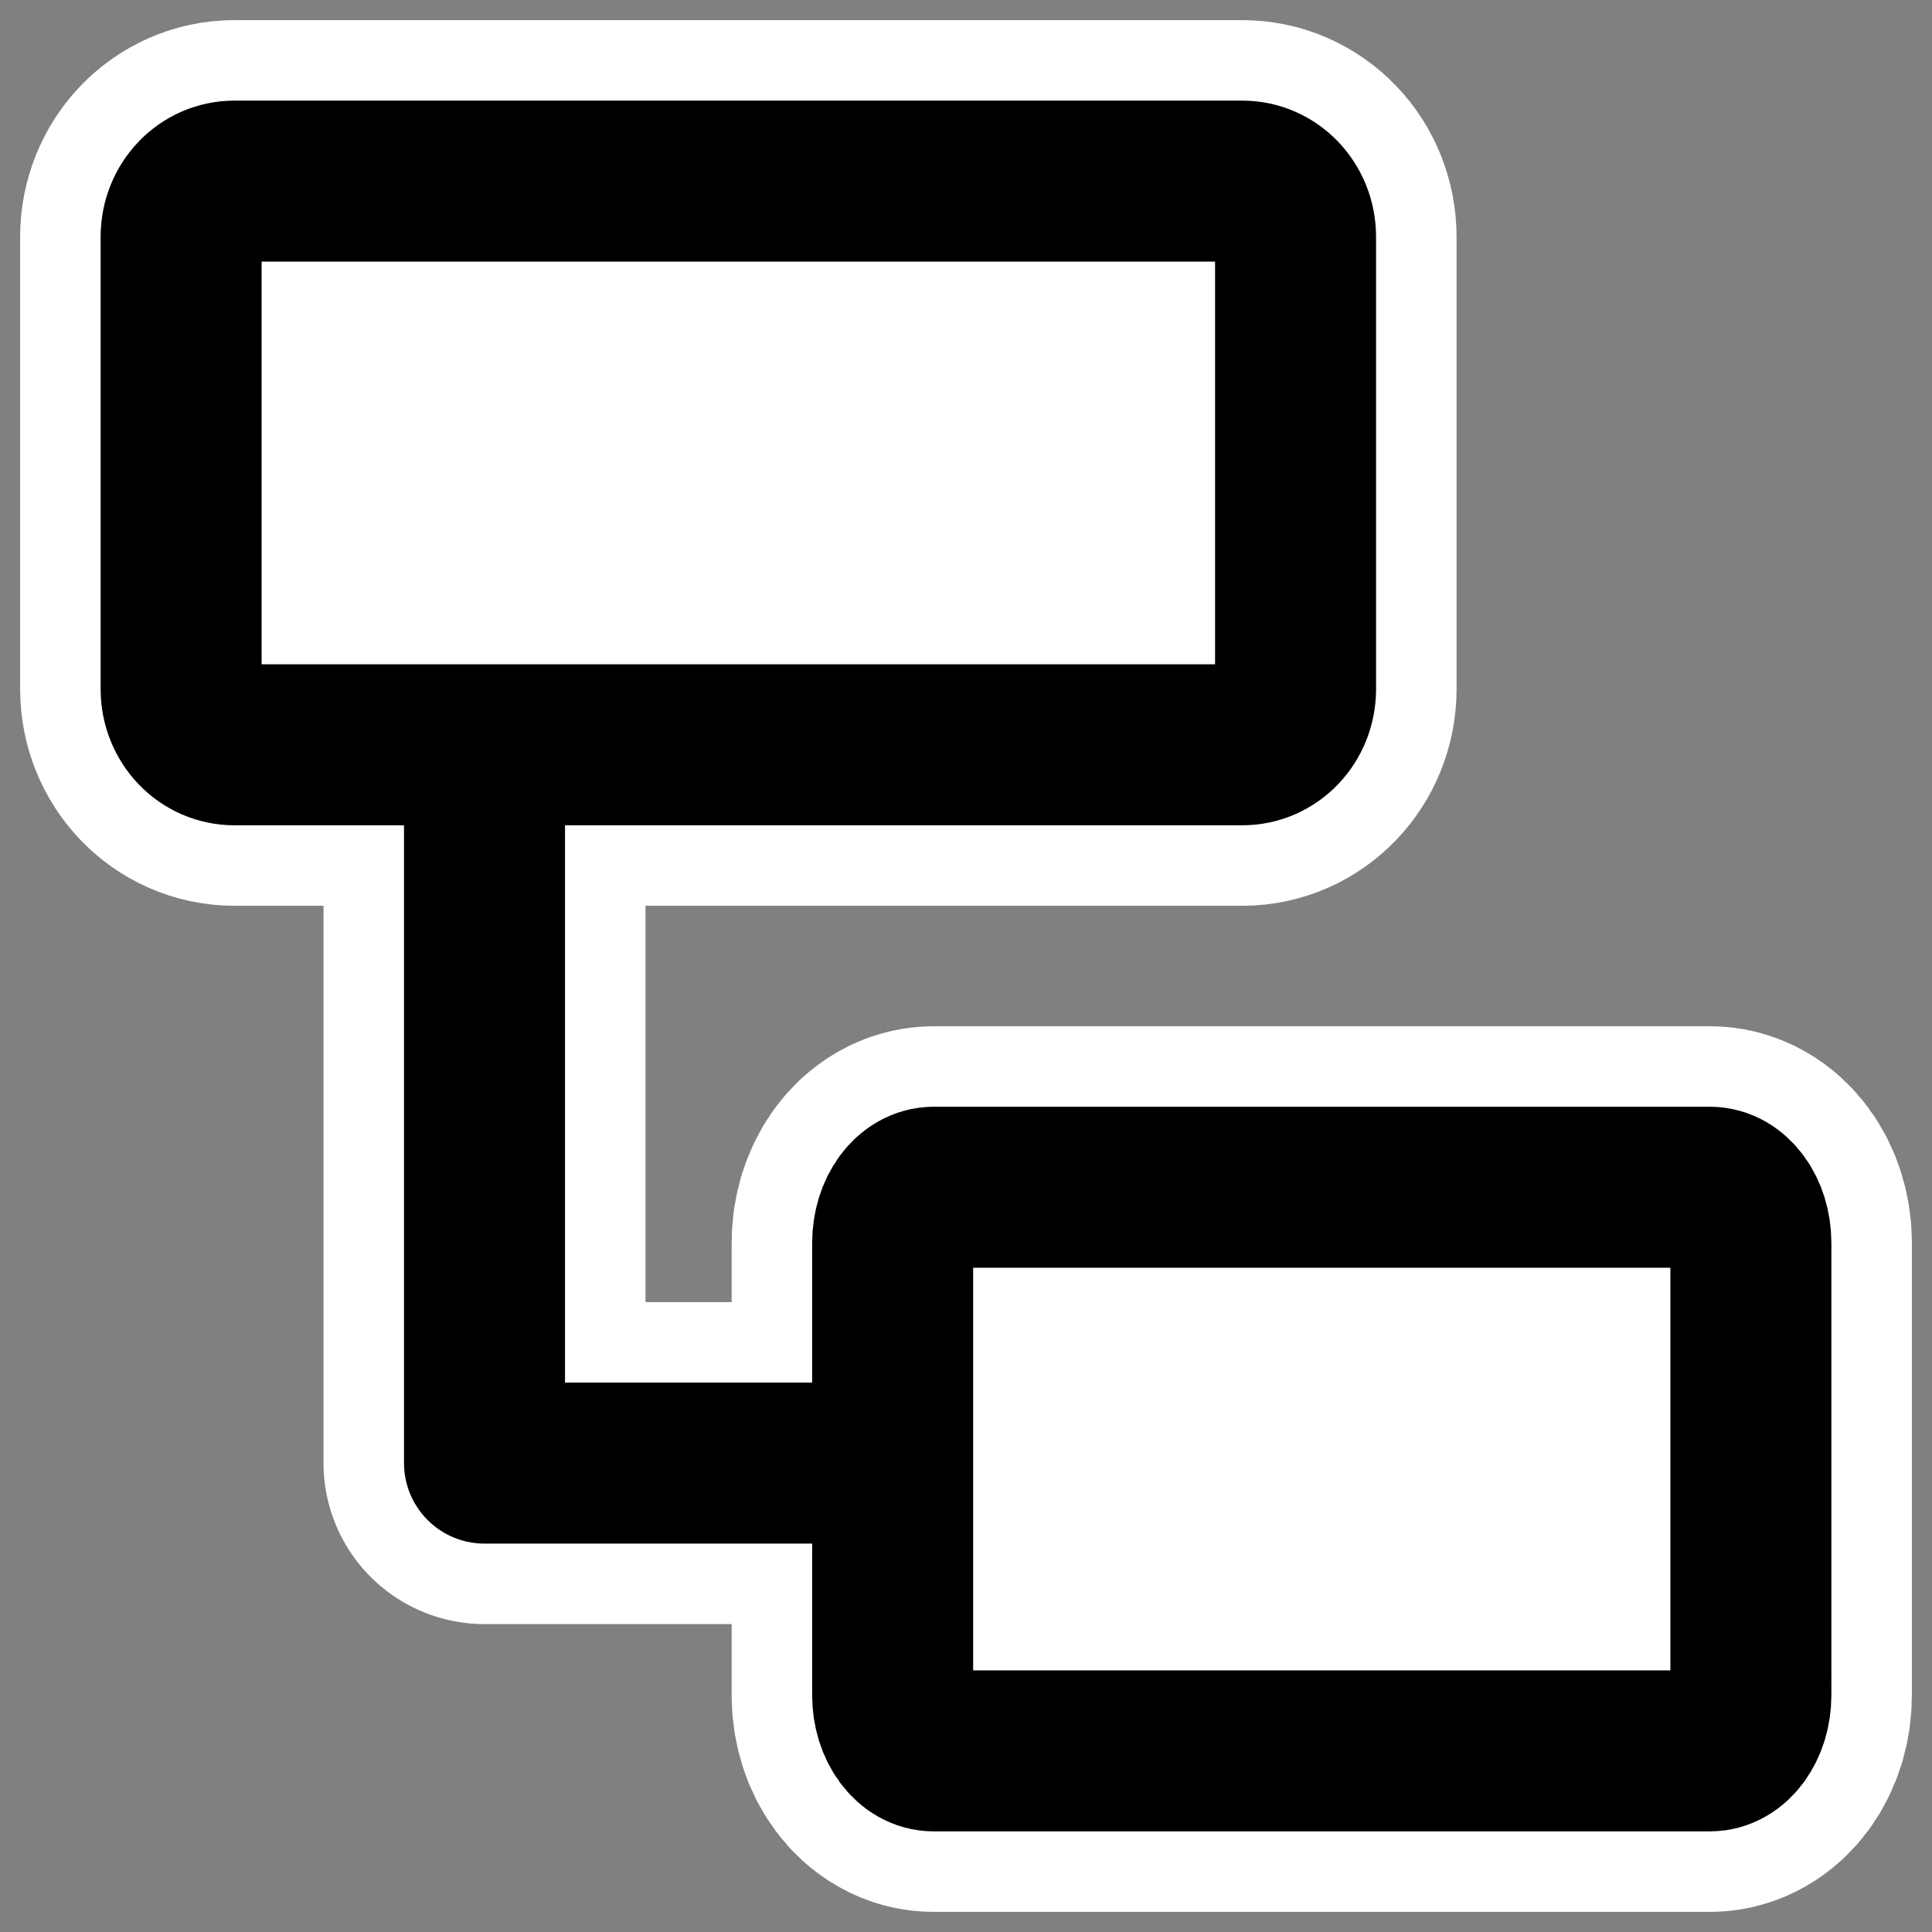
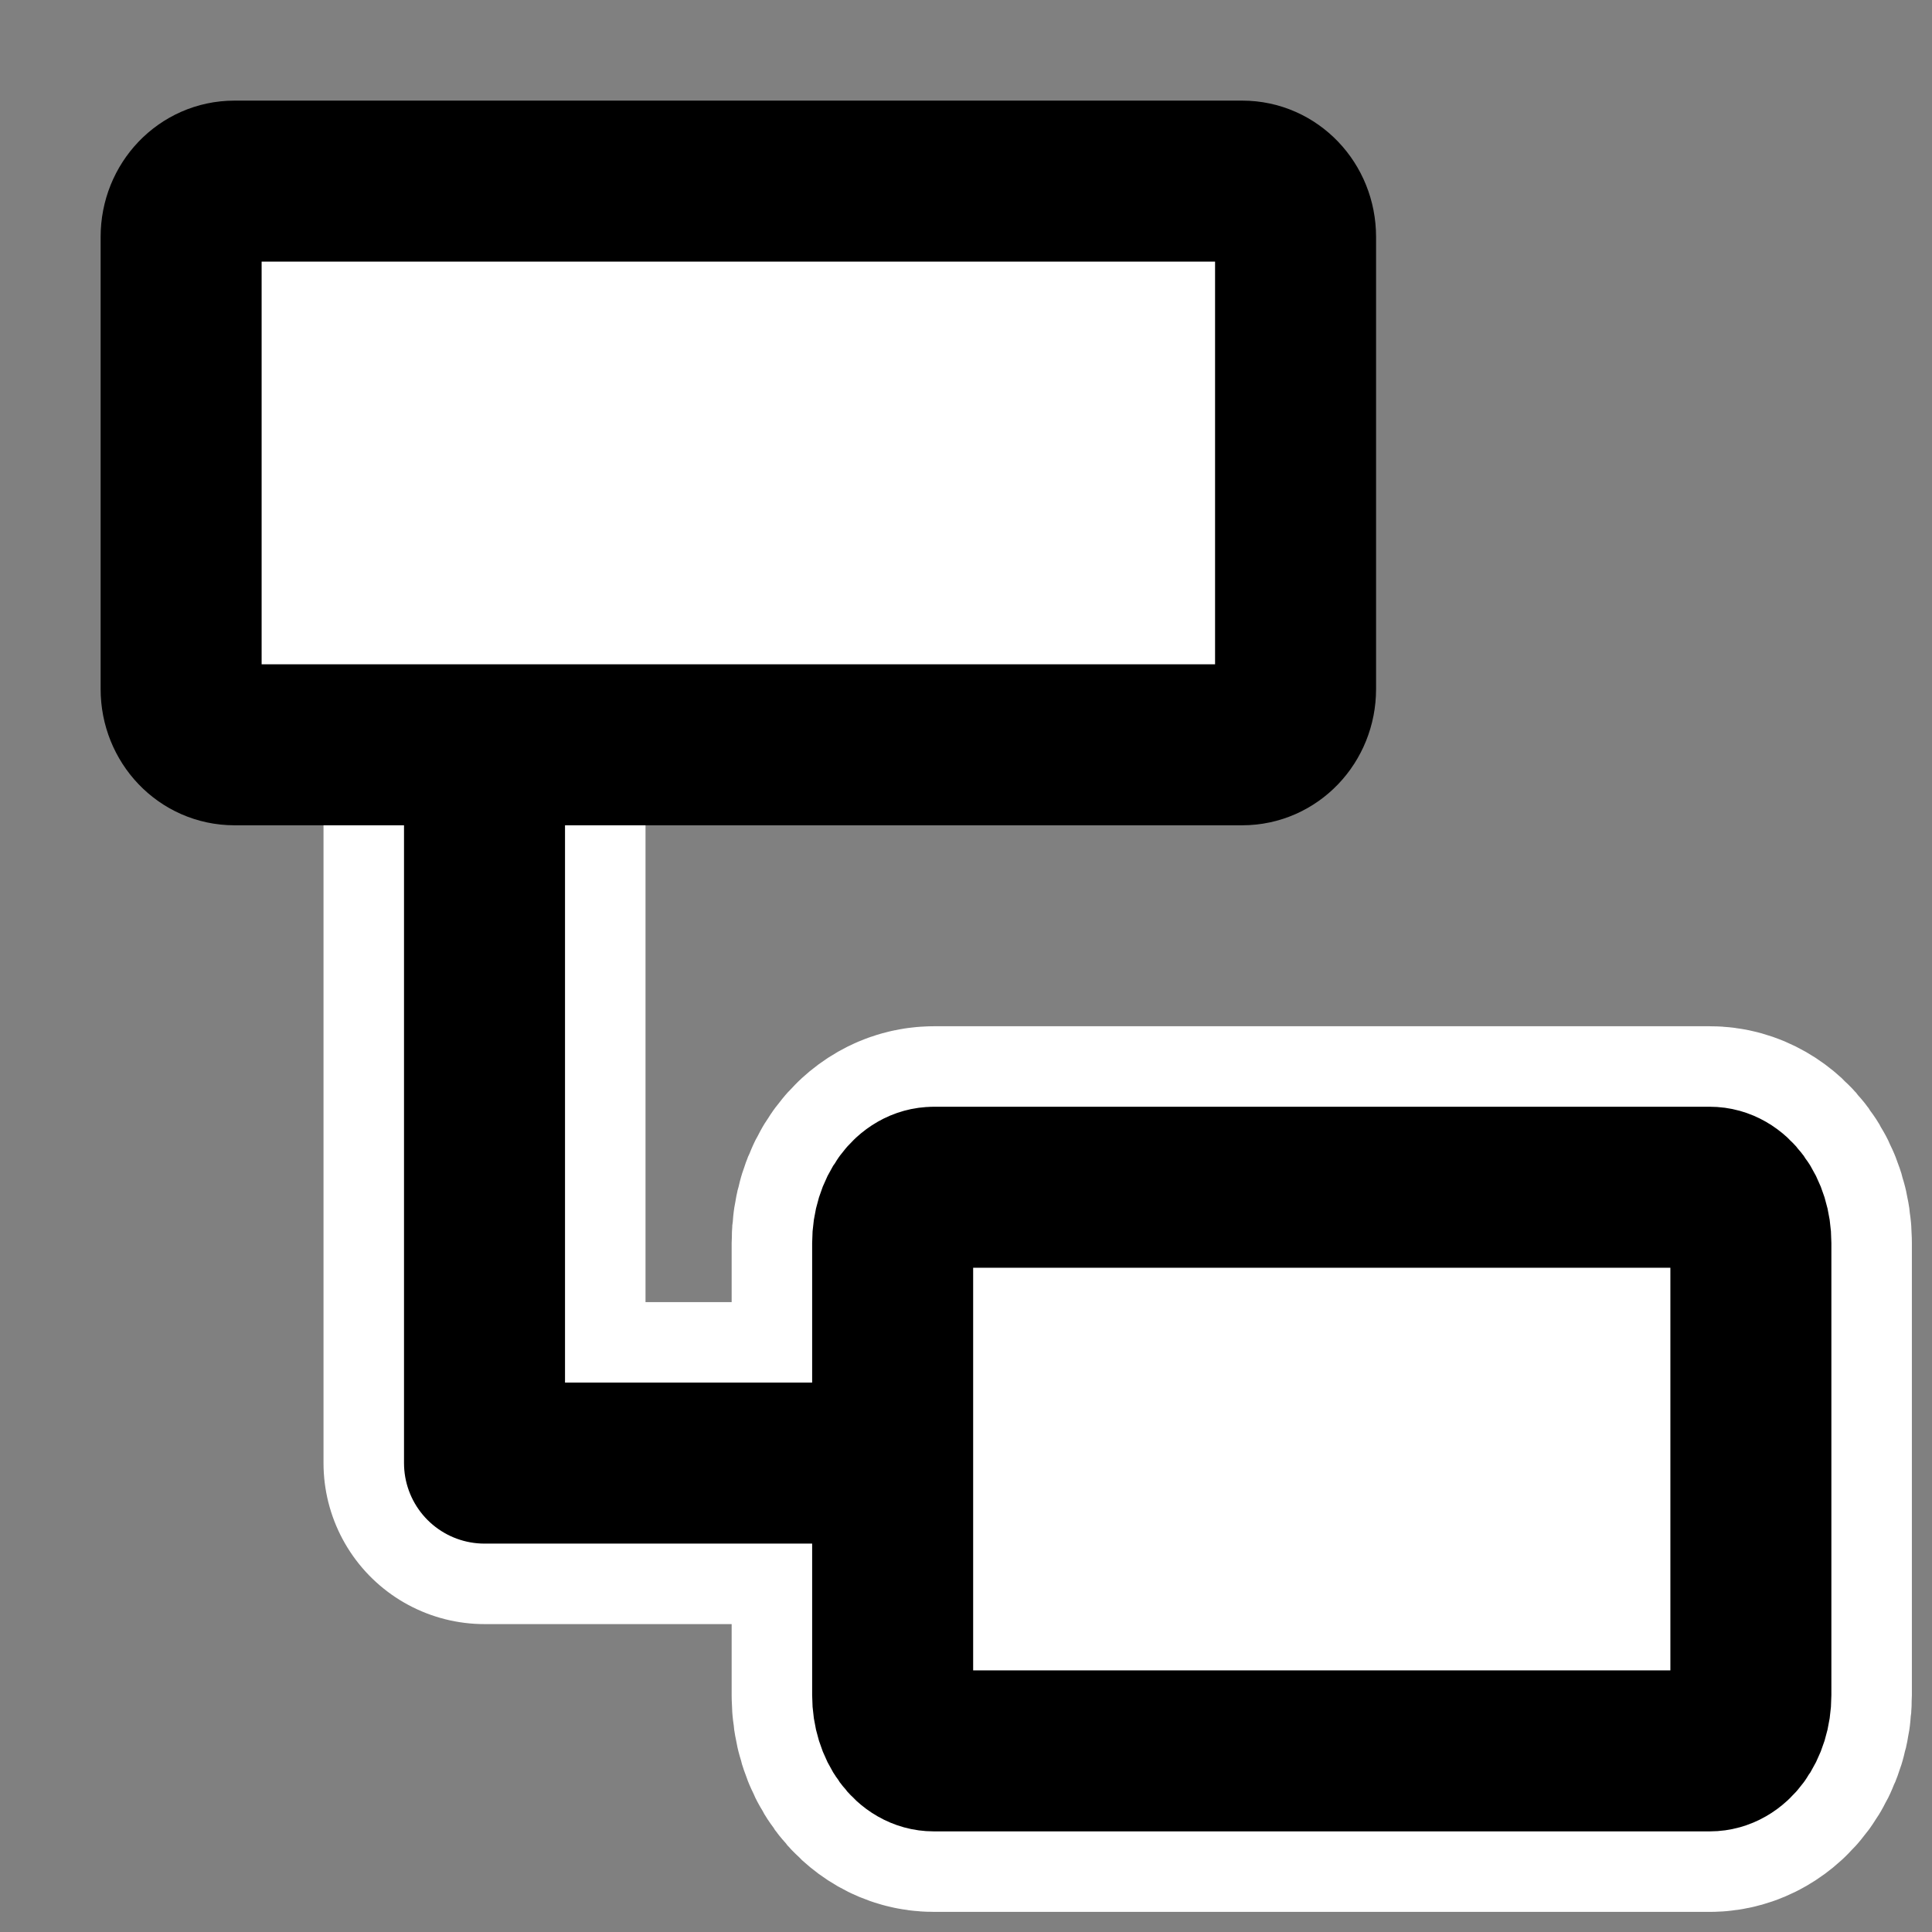
<svg xmlns="http://www.w3.org/2000/svg" viewBox="0 0 60 60" version="1.0">
  <rect x="0" y="0" width="60" height="60" fill="#808080" stroke="none" />
  <path d="M15.047 23.32v22.118h12.047" stroke-linejoin="round" stroke="#fff" stroke-linecap="round" stroke-width="10" fill="none" />
-   <path d="M7.279 5.625c-.917 0-1.654.772-1.654 1.73V21.4c0 .958.737 1.73 1.654 1.73h31.303c.916 0 1.653-.772 1.653-1.73V7.355c0-.958-.737-1.73-1.653-1.73H7.279z" stroke-linejoin="round" stroke="#fff" stroke-width="10" fill="none" />
  <path d="M7.279 5.625c-.917 0-1.654.772-1.654 1.73V21.4c0 .958.737 1.73 1.654 1.73h31.303c.916 0 1.653-.772 1.653-1.73V7.355c0-.958-.737-1.73-1.653-1.73H7.279z" stroke-linejoin="round" fill-rule="evenodd" stroke="#000" stroke-width="5" fill="#fff" />
  <path d="M28.996 36.872c-.706 0-1.274.772-1.274 1.73v14.042c0 .96.568 1.731 1.274 1.731h24.106c.706 0 1.273-.771 1.273-1.73V38.601c0-.958-.567-1.73-1.273-1.73H28.996z" stroke-linejoin="round" stroke="#fff" stroke-width="10" fill="none" />
  <path d="M28.996 36.872c-.706 0-1.274.772-1.274 1.73v14.042c0 .96.568 1.731 1.274 1.731h24.106c.706 0 1.273-.771 1.273-1.73V38.601c0-.958-.567-1.73-1.273-1.73H28.996z" stroke-linejoin="round" fill-rule="evenodd" stroke="#000" stroke-width="5" fill="#fff" />
  <path d="M15.047 24.962v20.476h11.636" stroke-linejoin="round" stroke="#000" stroke-linecap="round" stroke-width="5" fill="none" />
</svg>